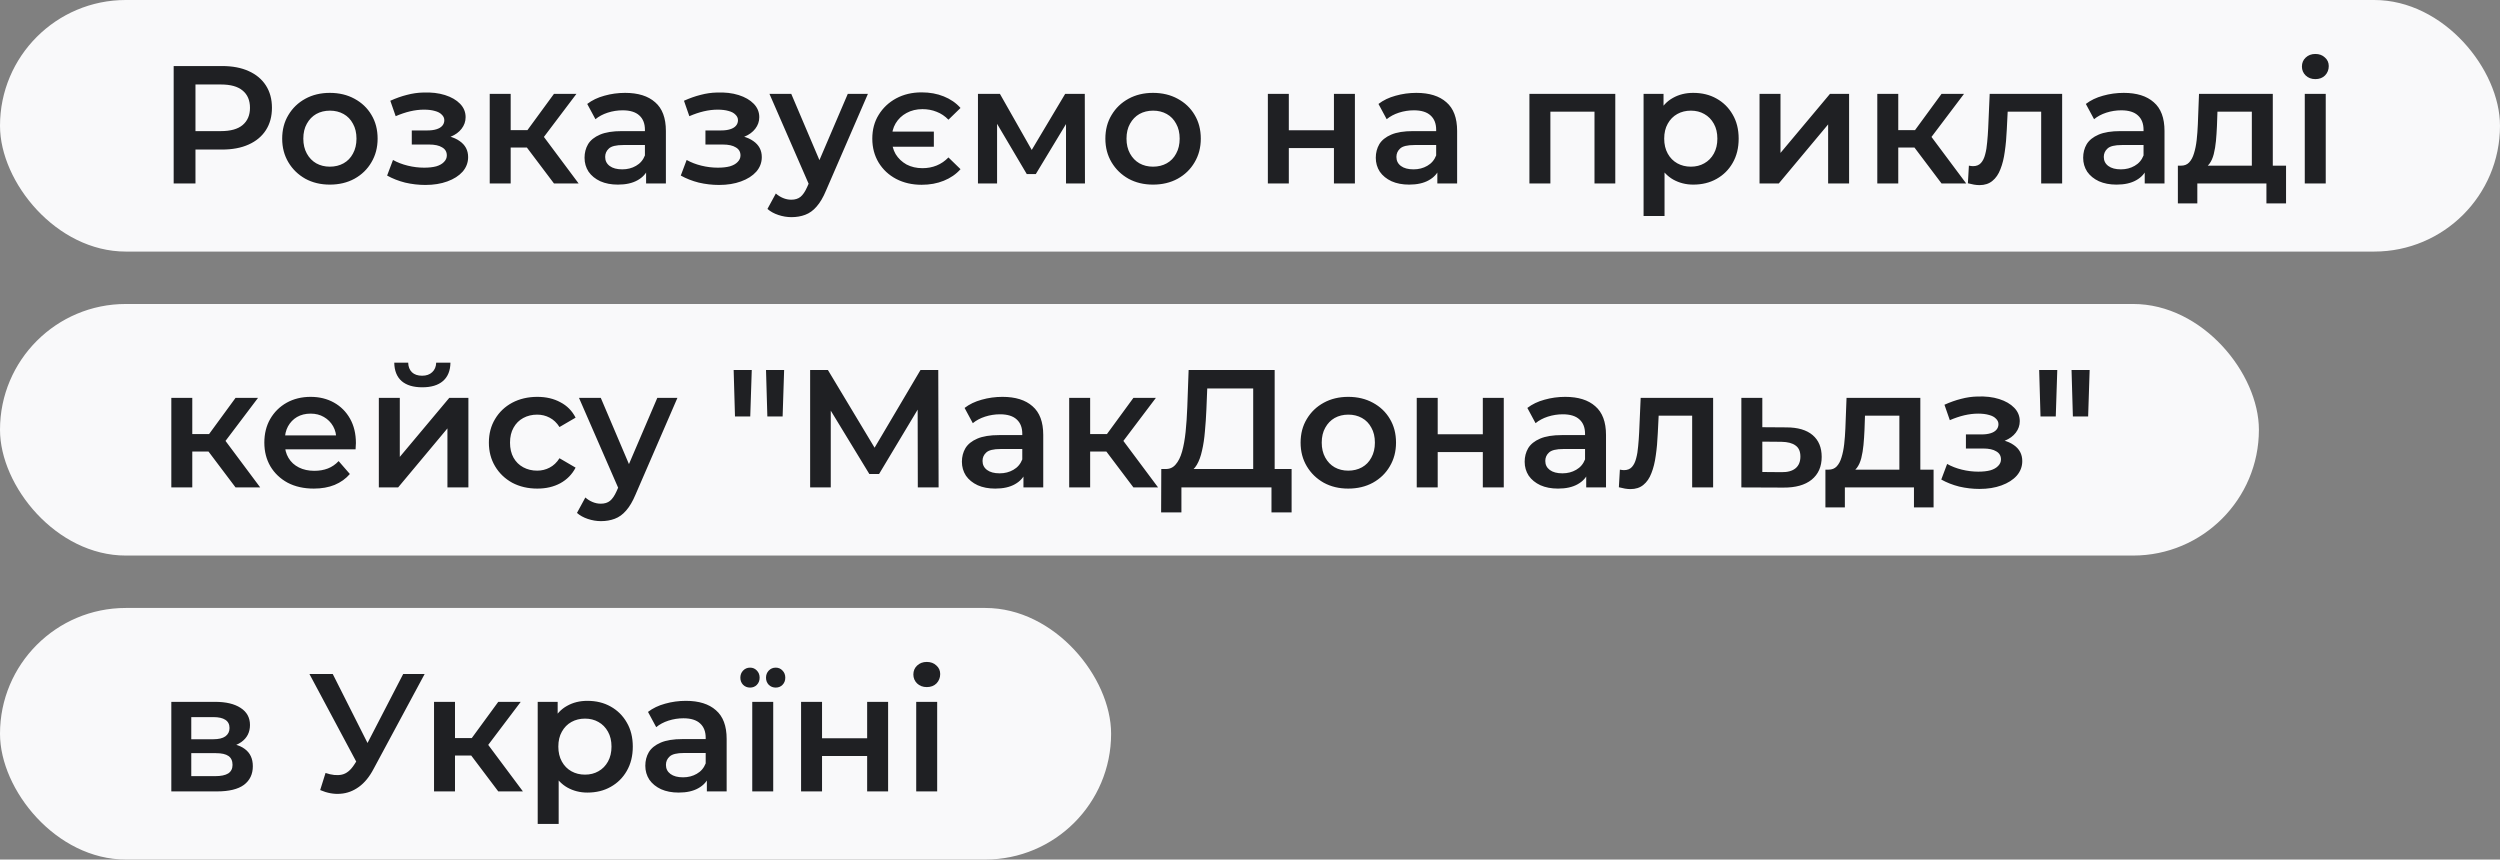
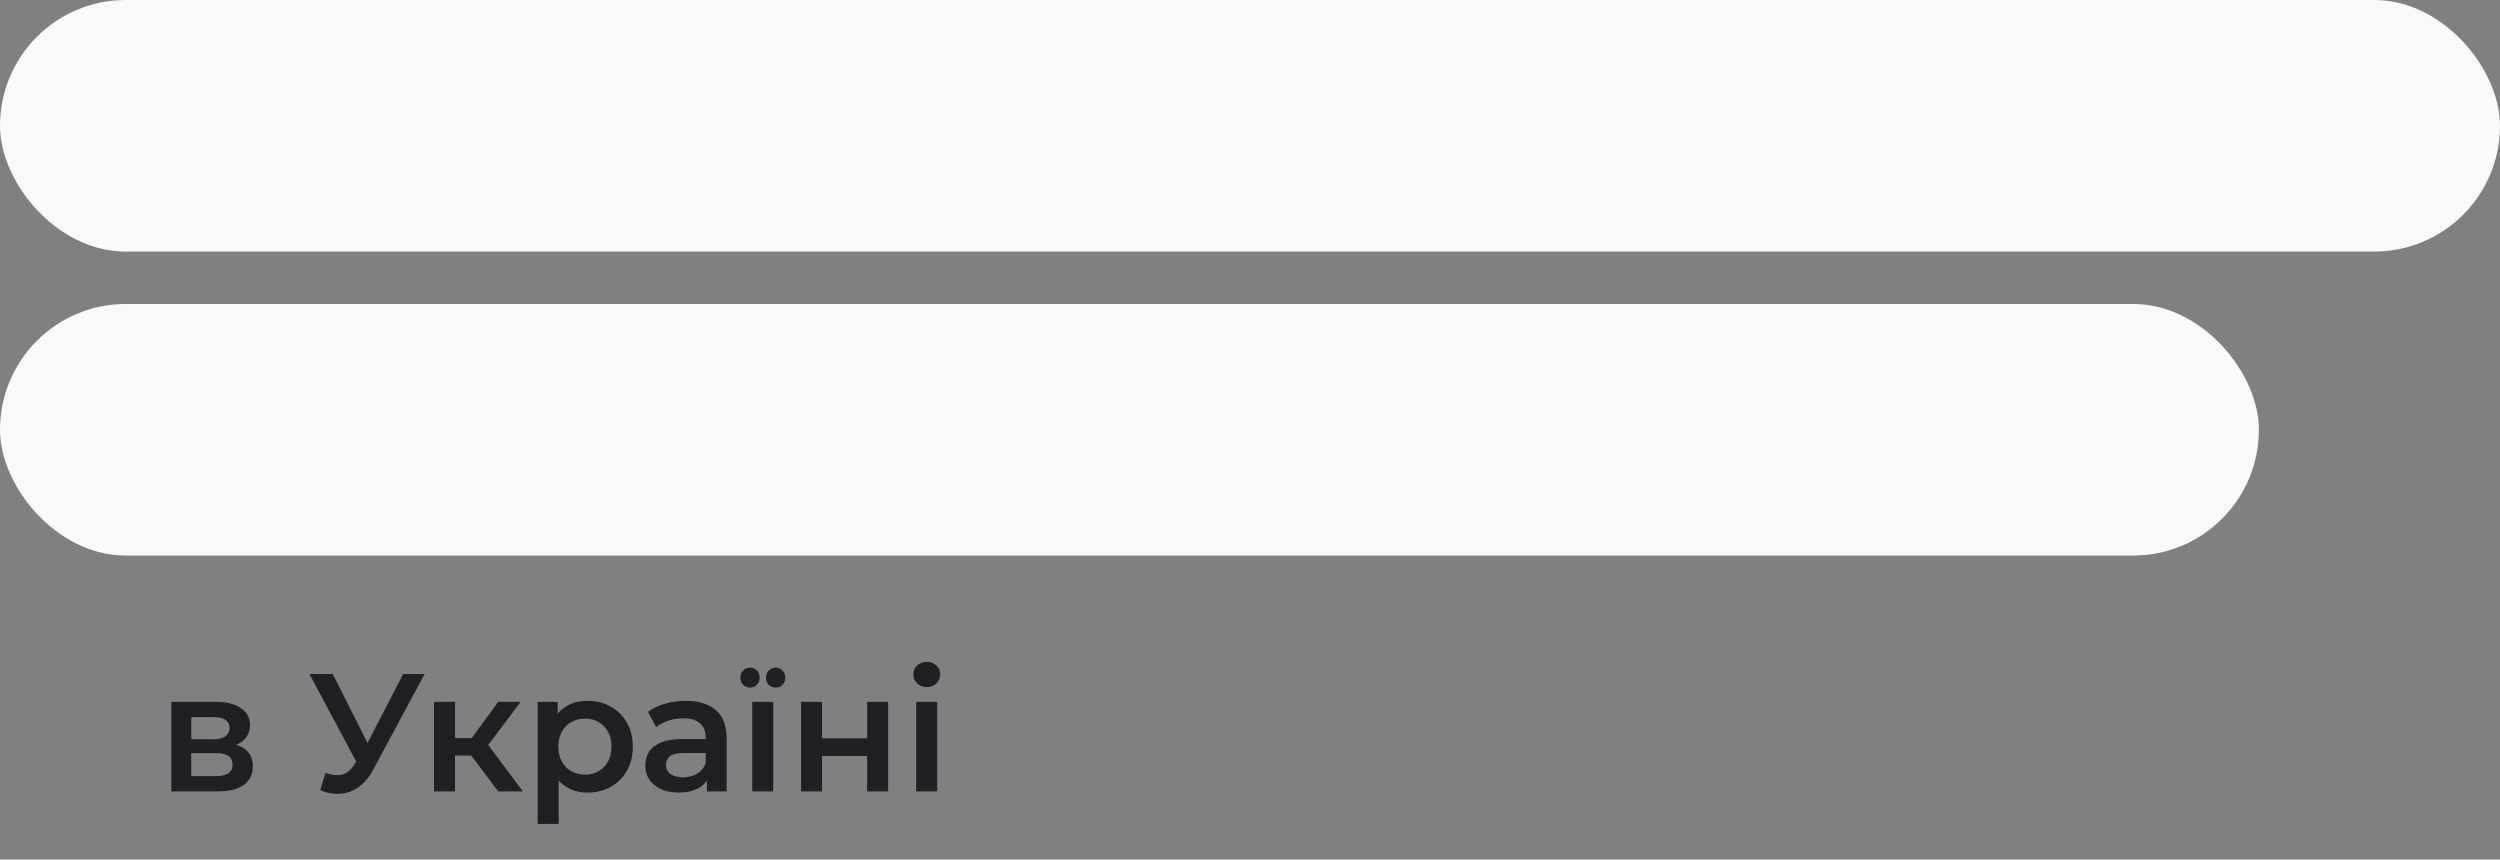
<svg xmlns="http://www.w3.org/2000/svg" width="477" height="164" viewBox="0 0 477 164" fill="none">
  <rect x="0" y="0" width="477" height="164" fill="#808080" stroke="none" />
  <rect width="477" height="48" rx="24" fill="#F9F9FA" />
-   <path d="M33.136 35V12.6H42.352C44.336 12.6 46.032 12.92 47.44 13.56C48.869 14.2 49.968 15.117 50.736 16.312C51.504 17.507 51.888 18.925 51.888 20.568C51.888 22.211 51.504 23.629 50.736 24.824C49.968 26.019 48.869 26.936 47.44 27.576C46.032 28.216 44.336 28.536 42.352 28.536H35.44L37.296 26.584V35H33.136ZM37.296 27.032L35.44 25.016H42.16C43.995 25.016 45.371 24.632 46.288 23.864C47.227 23.075 47.696 21.976 47.696 20.568C47.696 19.139 47.227 18.04 46.288 17.272C45.371 16.504 43.995 16.12 42.16 16.12H35.44L37.296 14.072V27.032ZM62.929 35.224C61.18 35.224 59.622 34.851 58.257 34.104C56.892 33.336 55.814 32.291 55.025 30.968C54.236 29.645 53.841 28.141 53.841 26.456C53.841 24.749 54.236 23.245 55.025 21.944C55.814 20.621 56.892 19.587 58.257 18.84C59.622 18.093 61.18 17.72 62.929 17.72C64.7 17.72 66.268 18.093 67.633 18.84C69.02 19.587 70.097 20.611 70.865 21.912C71.654 23.213 72.049 24.728 72.049 26.456C72.049 28.141 71.654 29.645 70.865 30.968C70.097 32.291 69.02 33.336 67.633 34.104C66.268 34.851 64.7 35.224 62.929 35.224ZM62.929 31.8C63.91 31.8 64.785 31.587 65.553 31.16C66.321 30.733 66.918 30.115 67.345 29.304C67.793 28.493 68.017 27.544 68.017 26.456C68.017 25.347 67.793 24.397 67.345 23.608C66.918 22.797 66.321 22.179 65.553 21.752C64.785 21.325 63.921 21.112 62.961 21.112C61.98 21.112 61.105 21.325 60.337 21.752C59.59 22.179 58.993 22.797 58.545 23.608C58.097 24.397 57.873 25.347 57.873 26.456C57.873 27.544 58.097 28.493 58.545 29.304C58.993 30.115 59.59 30.733 60.337 31.16C61.105 31.587 61.969 31.8 62.929 31.8ZM81.159 35.288C79.857 35.288 78.567 35.139 77.287 34.84C76.028 34.52 74.886 34.072 73.862 33.496L74.983 30.52C75.814 30.989 76.753 31.352 77.799 31.608C78.844 31.864 79.889 31.992 80.934 31.992C81.831 31.992 82.599 31.907 83.239 31.736C83.879 31.544 84.369 31.267 84.71 30.904C85.073 30.541 85.254 30.125 85.254 29.656C85.254 28.973 84.956 28.461 84.359 28.12C83.782 27.757 82.951 27.576 81.862 27.576H78.567V24.888H81.543C82.225 24.888 82.801 24.813 83.27 24.664C83.761 24.515 84.135 24.291 84.391 23.992C84.647 23.693 84.775 23.341 84.775 22.936C84.775 22.531 84.615 22.179 84.294 21.88C83.996 21.56 83.558 21.325 82.983 21.176C82.406 21.005 81.713 20.92 80.903 20.92C80.049 20.92 79.164 21.027 78.246 21.24C77.35 21.453 76.433 21.763 75.495 22.168L74.471 19.224C75.558 18.733 76.615 18.36 77.638 18.104C78.684 17.827 79.719 17.677 80.743 17.656C82.3 17.592 83.686 17.752 84.903 18.136C86.118 18.52 87.079 19.075 87.782 19.8C88.487 20.525 88.838 21.379 88.838 22.36C88.838 23.171 88.582 23.907 88.07 24.568C87.58 25.208 86.897 25.709 86.022 26.072C85.169 26.435 84.188 26.616 83.079 26.616L83.207 25.752C85.105 25.752 86.599 26.136 87.686 26.904C88.775 27.651 89.319 28.675 89.319 29.976C89.319 31.021 88.966 31.949 88.263 32.76C87.558 33.549 86.588 34.168 85.35 34.616C84.135 35.064 82.737 35.288 81.159 35.288ZM105.694 35L99.518 26.808L102.782 24.792L110.398 35H105.694ZM93.438 35V17.912H97.438V35H93.438ZM96.254 28.152V24.824H102.046V28.152H96.254ZM103.166 26.936L99.422 26.488L105.694 17.912H109.982L103.166 26.936ZM123.275 35V31.544L123.051 30.808V24.76C123.051 23.587 122.699 22.68 121.995 22.04C121.291 21.379 120.224 21.048 118.795 21.048C117.835 21.048 116.885 21.197 115.947 21.496C115.029 21.795 114.251 22.211 113.611 22.744L112.043 19.832C112.96 19.128 114.048 18.605 115.307 18.264C116.587 17.901 117.909 17.72 119.275 17.72C121.749 17.72 123.659 18.317 125.003 19.512C126.368 20.685 127.051 22.509 127.051 24.984V35H123.275ZM117.899 35.224C116.619 35.224 115.499 35.011 114.539 34.584C113.579 34.136 112.832 33.528 112.299 32.76C111.787 31.971 111.531 31.085 111.531 30.104C111.531 29.144 111.755 28.28 112.203 27.512C112.672 26.744 113.429 26.136 114.475 25.688C115.52 25.24 116.907 25.016 118.635 25.016H123.595V27.672H118.923C117.557 27.672 116.64 27.896 116.171 28.344C115.701 28.771 115.467 29.304 115.467 29.944C115.467 30.669 115.755 31.245 116.331 31.672C116.907 32.099 117.707 32.312 118.731 32.312C119.712 32.312 120.587 32.088 121.355 31.64C122.144 31.192 122.709 30.531 123.051 29.656L123.723 32.056C123.339 33.059 122.645 33.837 121.643 34.392C120.661 34.947 119.413 35.224 117.899 35.224ZM137.19 35.288C135.888 35.288 134.598 35.139 133.318 34.84C132.059 34.52 130.918 34.072 129.894 33.496L131.014 30.52C131.846 30.989 132.784 31.352 133.83 31.608C134.875 31.864 135.92 31.992 136.966 31.992C137.862 31.992 138.63 31.907 139.27 31.736C139.91 31.544 140.4 31.267 140.742 30.904C141.104 30.541 141.286 30.125 141.286 29.656C141.286 28.973 140.987 28.461 140.39 28.12C139.814 27.757 138.982 27.576 137.894 27.576H134.598V24.888H137.574C138.256 24.888 138.832 24.813 139.302 24.664C139.792 24.515 140.166 24.291 140.422 23.992C140.678 23.693 140.806 23.341 140.806 22.936C140.806 22.531 140.646 22.179 140.326 21.88C140.027 21.56 139.59 21.325 139.014 21.176C138.438 21.005 137.744 20.92 136.934 20.92C136.08 20.92 135.195 21.027 134.278 21.24C133.382 21.453 132.464 21.763 131.526 22.168L130.502 19.224C131.59 18.733 132.646 18.36 133.67 18.104C134.715 17.827 135.75 17.677 136.774 17.656C138.331 17.592 139.718 17.752 140.934 18.136C142.15 18.52 143.11 19.075 143.814 19.8C144.518 20.525 144.87 21.379 144.87 22.36C144.87 23.171 144.614 23.907 144.102 24.568C143.611 25.208 142.928 25.709 142.054 26.072C141.2 26.435 140.219 26.616 139.11 26.616L139.238 25.752C141.136 25.752 142.63 26.136 143.718 26.904C144.806 27.651 145.35 28.675 145.35 29.976C145.35 31.021 144.998 31.949 144.294 32.76C143.59 33.549 142.619 34.168 141.382 34.616C140.166 35.064 138.768 35.288 137.19 35.288ZM151.005 41.432C150.173 41.432 149.341 41.293 148.509 41.016C147.677 40.739 146.984 40.355 146.429 39.864L148.029 36.92C148.435 37.283 148.893 37.571 149.405 37.784C149.917 37.997 150.44 38.104 150.973 38.104C151.699 38.104 152.285 37.923 152.733 37.56C153.181 37.197 153.597 36.589 153.981 35.736L154.973 33.496L155.293 33.016L161.757 17.912H165.597L157.597 36.376C157.064 37.656 156.467 38.669 155.805 39.416C155.165 40.163 154.44 40.685 153.629 40.984C152.84 41.283 151.965 41.432 151.005 41.432ZM154.525 35.608L146.813 17.912H150.973L157.245 32.664L154.525 35.608ZM178.179 25.112V27.992H168.899V25.112H178.179ZM175.843 35.256C174.029 35.256 172.408 34.883 170.979 34.136C169.571 33.389 168.461 32.355 167.651 31.032C166.84 29.688 166.435 28.163 166.435 26.456C166.435 24.728 166.84 23.213 167.651 21.912C168.461 20.589 169.571 19.544 170.979 18.776C172.408 18.008 174.029 17.624 175.843 17.624C177.4 17.624 178.808 17.88 180.067 18.392C181.347 18.904 182.413 19.64 183.267 20.6L180.963 22.84C180.301 22.157 179.555 21.656 178.723 21.336C177.891 20.995 176.984 20.824 176.003 20.824C174.872 20.824 173.859 21.069 172.963 21.56C172.088 22.029 171.395 22.691 170.883 23.544C170.392 24.376 170.147 25.347 170.147 26.456C170.147 27.565 170.392 28.547 170.883 29.4C171.395 30.232 172.088 30.893 172.963 31.384C173.859 31.853 174.872 32.088 176.003 32.088C176.984 32.088 177.891 31.917 178.723 31.576C179.555 31.235 180.301 30.723 180.963 30.04L183.267 32.28C182.413 33.24 181.347 33.976 180.067 34.488C178.808 35 177.4 35.256 175.843 35.256ZM186.594 35V17.912H190.786L197.666 30.04H196.002L203.234 17.912H206.978L207.01 35H203.394V22.2L204.034 22.616L197.634 33.208H195.906L189.474 22.328L190.242 22.136V35H186.594ZM219.992 35.224C218.242 35.224 216.685 34.851 215.32 34.104C213.954 33.336 212.877 32.291 212.088 30.968C211.298 29.645 210.904 28.141 210.904 26.456C210.904 24.749 211.298 23.245 212.088 21.944C212.877 20.621 213.954 19.587 215.32 18.84C216.685 18.093 218.242 17.72 219.992 17.72C221.762 17.72 223.33 18.093 224.696 18.84C226.082 19.587 227.16 20.611 227.928 21.912C228.717 23.213 229.112 24.728 229.112 26.456C229.112 28.141 228.717 29.645 227.928 30.968C227.16 32.291 226.082 33.336 224.696 34.104C223.33 34.851 221.762 35.224 219.992 35.224ZM219.992 31.8C220.973 31.8 221.848 31.587 222.616 31.16C223.384 30.733 223.981 30.115 224.408 29.304C224.856 28.493 225.08 27.544 225.08 26.456C225.08 25.347 224.856 24.397 224.408 23.608C223.981 22.797 223.384 22.179 222.616 21.752C221.848 21.325 220.984 21.112 220.024 21.112C219.042 21.112 218.168 21.325 217.4 21.752C216.653 22.179 216.056 22.797 215.608 23.608C215.16 24.397 214.936 25.347 214.936 26.456C214.936 27.544 215.16 28.493 215.608 29.304C216.056 30.115 216.653 30.733 217.4 31.16C218.168 31.587 219.032 31.8 219.992 31.8ZM241.907 35V17.912H245.907V24.856H254.515V17.912H258.515V35H254.515V28.248H245.907V35H241.907ZM274.244 35V31.544L274.02 30.808V24.76C274.02 23.587 273.668 22.68 272.964 22.04C272.26 21.379 271.193 21.048 269.764 21.048C268.804 21.048 267.854 21.197 266.916 21.496C265.998 21.795 265.22 22.211 264.58 22.744L263.012 19.832C263.929 19.128 265.017 18.605 266.276 18.264C267.556 17.901 268.878 17.72 270.244 17.72C272.718 17.72 274.628 18.317 275.972 19.512C277.337 20.685 278.02 22.509 278.02 24.984V35H274.244ZM268.868 35.224C267.588 35.224 266.468 35.011 265.508 34.584C264.548 34.136 263.801 33.528 263.268 32.76C262.756 31.971 262.5 31.085 262.5 30.104C262.5 29.144 262.724 28.28 263.172 27.512C263.641 26.744 264.398 26.136 265.444 25.688C266.489 25.24 267.876 25.016 269.604 25.016H274.564V27.672H269.892C268.526 27.672 267.609 27.896 267.14 28.344C266.67 28.771 266.436 29.304 266.436 29.944C266.436 30.669 266.724 31.245 267.3 31.672C267.876 32.099 268.676 32.312 269.7 32.312C270.681 32.312 271.556 32.088 272.324 31.64C273.113 31.192 273.678 30.531 274.02 29.656L274.692 32.056C274.308 33.059 273.614 33.837 272.612 34.392C271.63 34.947 270.382 35.224 268.868 35.224ZM291.813 35V17.912H308.197V35H304.229V20.376L305.157 21.304H294.885L295.813 20.376V35H291.813ZM323.066 35.224C321.68 35.224 320.41 34.904 319.258 34.264C318.128 33.624 317.221 32.664 316.538 31.384C315.877 30.083 315.546 28.44 315.546 26.456C315.546 24.451 315.866 22.808 316.506 21.528C317.168 20.248 318.064 19.299 319.194 18.68C320.325 18.04 321.616 17.72 323.066 17.72C324.752 17.72 326.234 18.083 327.514 18.808C328.816 19.533 329.84 20.547 330.586 21.848C331.354 23.149 331.738 24.685 331.738 26.456C331.738 28.227 331.354 29.773 330.586 31.096C329.84 32.397 328.816 33.411 327.514 34.136C326.234 34.861 324.752 35.224 323.066 35.224ZM313.594 41.208V17.912H317.402V21.944L317.274 26.488L317.594 31.032V41.208H313.594ZM322.618 31.8C323.578 31.8 324.432 31.587 325.178 31.16C325.946 30.733 326.554 30.115 327.002 29.304C327.45 28.493 327.674 27.544 327.674 26.456C327.674 25.347 327.45 24.397 327.002 23.608C326.554 22.797 325.946 22.179 325.178 21.752C324.432 21.325 323.578 21.112 322.618 21.112C321.658 21.112 320.794 21.325 320.026 21.752C319.258 22.179 318.65 22.797 318.202 23.608C317.754 24.397 317.53 25.347 317.53 26.456C317.53 27.544 317.754 28.493 318.202 29.304C318.65 30.115 319.258 30.733 320.026 31.16C320.794 31.587 321.658 31.8 322.618 31.8ZM335.719 35V17.912H339.719V29.176L349.159 17.912H352.807V35H348.807V23.736L339.399 35H335.719ZM370.444 35L364.268 26.808L367.532 24.792L375.148 35H370.444ZM358.188 35V17.912H362.188V35H358.188ZM361.004 28.152V24.824H366.796V28.152H361.004ZM367.916 26.936L364.172 26.488L370.444 17.912H374.732L367.916 26.936ZM375.473 34.968L375.665 31.608C375.815 31.629 375.953 31.651 376.081 31.672C376.209 31.693 376.327 31.704 376.433 31.704C377.095 31.704 377.607 31.501 377.969 31.096C378.332 30.691 378.599 30.147 378.769 29.464C378.961 28.76 379.089 27.981 379.153 27.128C379.239 26.253 379.303 25.379 379.345 24.504L379.633 17.912H393.457V35H389.457V20.216L390.385 21.304H382.257L383.121 20.184L382.897 24.696C382.833 26.211 382.705 27.619 382.513 28.92C382.343 30.2 382.065 31.32 381.681 32.28C381.319 33.24 380.807 33.987 380.145 34.52C379.505 35.053 378.684 35.32 377.681 35.32C377.361 35.32 377.009 35.288 376.625 35.224C376.263 35.16 375.879 35.075 375.473 34.968ZM409.212 35V31.544L408.988 30.808V24.76C408.988 23.587 408.636 22.68 407.932 22.04C407.228 21.379 406.162 21.048 404.732 21.048C403.772 21.048 402.823 21.197 401.884 21.496C400.967 21.795 400.188 22.211 399.548 22.744L397.98 19.832C398.898 19.128 399.986 18.605 401.244 18.264C402.524 17.901 403.847 17.72 405.212 17.72C407.687 17.72 409.596 18.317 410.94 19.512C412.306 20.685 412.988 22.509 412.988 24.984V35H409.212ZM403.836 35.224C402.556 35.224 401.436 35.011 400.476 34.584C399.516 34.136 398.77 33.528 398.236 32.76C397.724 31.971 397.468 31.085 397.468 30.104C397.468 29.144 397.692 28.28 398.14 27.512C398.61 26.744 399.367 26.136 400.412 25.688C401.458 25.24 402.844 25.016 404.572 25.016H409.532V27.672H404.86C403.495 27.672 402.578 27.896 402.108 28.344C401.639 28.771 401.404 29.304 401.404 29.944C401.404 30.669 401.692 31.245 402.268 31.672C402.844 32.099 403.644 32.312 404.668 32.312C405.65 32.312 406.524 32.088 407.292 31.64C408.082 31.192 408.647 30.531 408.988 29.656L409.66 32.056C409.276 33.059 408.583 33.837 407.58 34.392C406.599 34.947 405.351 35.224 403.836 35.224ZM429.65 33.144V21.304H423.09L422.994 24.056C422.951 25.037 422.887 25.987 422.802 26.904C422.717 27.8 422.578 28.632 422.386 29.4C422.194 30.147 421.917 30.765 421.554 31.256C421.191 31.747 420.711 32.067 420.114 32.216L416.146 31.608C416.786 31.608 417.298 31.405 417.682 31C418.087 30.573 418.397 29.997 418.61 29.272C418.845 28.525 419.015 27.683 419.122 26.744C419.229 25.784 419.303 24.792 419.346 23.768L419.57 17.912H433.65V33.144H429.65ZM415.538 38.808V31.608H436.178V38.808H432.434V35H419.25V38.808H415.538ZM439.751 35V17.912H443.751V35H439.751ZM441.766 15.096C441.02 15.096 440.401 14.861 439.911 14.392C439.441 13.923 439.207 13.357 439.207 12.696C439.207 12.013 439.441 11.448 439.911 11C440.401 10.531 441.02 10.296 441.766 10.296C442.513 10.296 443.121 10.52 443.591 10.968C444.081 11.395 444.327 11.939 444.327 12.6C444.327 13.304 444.092 13.901 443.623 14.392C443.153 14.861 442.535 15.096 441.766 15.096Z" fill="#1F2023" />
  <rect y="58" width="431" height="48" rx="24" fill="#F9F9FA" />
-   <path d="M44.944 93L38.768 84.808L42.032 82.792L49.648 93H44.944ZM32.688 93V75.912H36.688V93H32.688ZM35.504 86.152V82.824H41.296V86.152H35.504ZM42.416 84.936L38.672 84.488L44.944 75.912H49.232L42.416 84.936ZM59.875 93.224C57.976 93.224 56.312 92.851 54.883 92.104C53.475 91.336 52.376 90.291 51.587 88.968C50.819 87.645 50.435 86.141 50.435 84.456C50.435 82.749 50.808 81.245 51.555 79.944C52.323 78.621 53.368 77.587 54.691 76.84C56.035 76.093 57.56 75.72 59.267 75.72C60.931 75.72 62.413 76.083 63.715 76.808C65.016 77.533 66.04 78.557 66.787 79.88C67.533 81.203 67.907 82.76 67.907 84.552C67.907 84.723 67.896 84.915 67.875 85.128C67.875 85.341 67.864 85.544 67.843 85.736H53.603V83.08H65.731L64.163 83.912C64.184 82.931 63.981 82.067 63.555 81.32C63.128 80.573 62.541 79.987 61.795 79.56C61.069 79.133 60.227 78.92 59.267 78.92C58.285 78.92 57.421 79.133 56.675 79.56C55.949 79.987 55.373 80.584 54.947 81.352C54.541 82.099 54.339 82.984 54.339 84.008V84.648C54.339 85.672 54.573 86.579 55.043 87.368C55.512 88.157 56.173 88.765 57.027 89.192C57.88 89.619 58.861 89.832 59.971 89.832C60.931 89.832 61.795 89.683 62.563 89.384C63.331 89.085 64.013 88.616 64.611 87.976L66.755 90.44C65.987 91.336 65.016 92.029 63.843 92.52C62.691 92.989 61.368 93.224 59.875 93.224ZM72.282 93V75.912H76.282V87.176L85.722 75.912H89.37V93H85.37V81.736L75.962 93H72.282ZM80.57 73.896C78.863 73.896 77.551 73.501 76.634 72.712C75.716 71.901 75.247 70.728 75.226 69.192H77.882C77.903 69.96 78.138 70.568 78.586 71.016C79.055 71.464 79.706 71.688 80.538 71.688C81.348 71.688 81.988 71.464 82.458 71.016C82.948 70.568 83.204 69.96 83.226 69.192H85.946C85.924 70.728 85.444 71.901 84.506 72.712C83.588 73.501 82.276 73.896 80.57 73.896ZM102.527 93.224C100.735 93.224 99.135 92.851 97.727 92.104C96.34 91.336 95.252 90.291 94.463 88.968C93.673 87.645 93.278 86.141 93.278 84.456C93.278 82.749 93.673 81.245 94.463 79.944C95.252 78.621 96.34 77.587 97.727 76.84C99.135 76.093 100.735 75.72 102.527 75.72C104.191 75.72 105.652 76.061 106.911 76.744C108.191 77.405 109.161 78.387 109.823 79.688L106.751 81.48C106.239 80.669 105.609 80.072 104.863 79.688C104.137 79.304 103.348 79.112 102.495 79.112C101.513 79.112 100.628 79.325 99.838 79.752C99.049 80.179 98.43 80.797 97.983 81.608C97.534 82.397 97.311 83.347 97.311 84.456C97.311 85.565 97.534 86.525 97.983 87.336C98.43 88.125 99.049 88.733 99.838 89.16C100.628 89.587 101.513 89.8 102.495 89.8C103.348 89.8 104.137 89.608 104.863 89.224C105.609 88.84 106.239 88.243 106.751 87.432L109.823 89.224C109.161 90.504 108.191 91.496 106.911 92.2C105.652 92.883 104.191 93.224 102.527 93.224ZM114.661 99.432C113.83 99.432 112.998 99.293 112.166 99.016C111.334 98.739 110.64 98.355 110.085 97.864L111.686 94.92C112.091 95.283 112.55 95.571 113.062 95.784C113.574 95.997 114.096 96.104 114.63 96.104C115.355 96.104 115.942 95.923 116.39 95.56C116.838 95.197 117.254 94.589 117.638 93.736L118.63 91.496L118.95 91.016L125.414 75.912H129.253L121.254 94.376C120.72 95.656 120.123 96.669 119.462 97.416C118.822 98.163 118.096 98.685 117.286 98.984C116.496 99.283 115.622 99.432 114.661 99.432ZM118.182 93.608L110.47 75.912H114.63L120.902 90.664L118.182 93.608ZM140.236 79.464L139.98 70.6H143.436L143.148 79.464H140.236ZM146.411 79.464L146.156 70.6H149.612L149.324 79.464H146.411ZM154.574 93V70.6H157.966L167.79 86.952H165.966L175.63 70.6H179.022L179.086 93H175.118L175.086 76.776H175.918L167.726 90.44H165.87L157.55 76.776H158.51V93H154.574ZM195.275 93V89.544L195.051 88.808V82.76C195.051 81.587 194.699 80.68 193.995 80.04C193.291 79.379 192.224 79.048 190.795 79.048C189.835 79.048 188.885 79.197 187.947 79.496C187.029 79.795 186.251 80.211 185.611 80.744L184.043 77.832C184.96 77.128 186.048 76.605 187.307 76.264C188.587 75.901 189.909 75.72 191.275 75.72C193.749 75.72 195.659 76.317 197.003 77.512C198.368 78.685 199.051 80.509 199.051 82.984V93H195.275ZM189.899 93.224C188.619 93.224 187.499 93.011 186.539 92.584C185.579 92.136 184.832 91.528 184.299 90.76C183.787 89.971 183.531 89.085 183.531 88.104C183.531 87.144 183.755 86.28 184.203 85.512C184.672 84.744 185.429 84.136 186.475 83.688C187.52 83.24 188.907 83.016 190.635 83.016H195.595V85.672H190.923C189.557 85.672 188.64 85.896 188.171 86.344C187.701 86.771 187.467 87.304 187.467 87.944C187.467 88.669 187.755 89.245 188.331 89.672C188.907 90.099 189.707 90.312 190.731 90.312C191.712 90.312 192.587 90.088 193.355 89.64C194.144 89.192 194.709 88.531 195.051 87.656L195.723 90.056C195.339 91.059 194.645 91.837 193.643 92.392C192.661 92.947 191.413 93.224 189.899 93.224ZM216.257 93L210.081 84.808L213.345 82.792L220.961 93H216.257ZM204.001 93V75.912H208.001V93H204.001ZM206.817 86.152V82.824H212.609V86.152H206.817ZM213.729 84.936L209.985 84.488L216.257 75.912H220.545L213.729 84.936ZM239.11 91.08V74.12H230.342L230.182 78.088C230.118 79.581 230.022 81 229.894 82.344C229.787 83.667 229.606 84.872 229.35 85.96C229.115 87.048 228.784 87.955 228.358 88.68C227.931 89.405 227.408 89.885 226.79 90.12L222.31 89.48C223.12 89.523 223.782 89.245 224.294 88.648C224.827 88.051 225.243 87.219 225.542 86.152C225.84 85.085 226.064 83.837 226.214 82.408C226.363 80.957 226.47 79.389 226.534 77.704L226.79 70.6H243.206V91.08H239.11ZM221.542 97.768L221.574 89.48H246.438V97.768H242.598V93H225.414V97.768H221.542ZM257.242 93.224C255.492 93.224 253.935 92.851 252.57 92.104C251.204 91.336 250.127 90.291 249.338 88.968C248.548 87.645 248.154 86.141 248.154 84.456C248.154 82.749 248.548 81.245 249.338 79.944C250.127 78.621 251.204 77.587 252.57 76.84C253.935 76.093 255.492 75.72 257.242 75.72C259.012 75.72 260.58 76.093 261.946 76.84C263.332 77.587 264.41 78.611 265.178 79.912C265.967 81.213 266.362 82.728 266.362 84.456C266.362 86.141 265.967 87.645 265.178 88.968C264.41 90.291 263.332 91.336 261.946 92.104C260.58 92.851 259.012 93.224 257.242 93.224ZM257.242 89.8C258.223 89.8 259.098 89.587 259.866 89.16C260.634 88.733 261.231 88.115 261.658 87.304C262.106 86.493 262.33 85.544 262.33 84.456C262.33 83.347 262.106 82.397 261.658 81.608C261.231 80.797 260.634 80.179 259.866 79.752C259.098 79.325 258.234 79.112 257.274 79.112C256.292 79.112 255.418 79.325 254.65 79.752C253.903 80.179 253.306 80.797 252.858 81.608C252.41 82.397 252.186 83.347 252.186 84.456C252.186 85.544 252.41 86.493 252.858 87.304C253.306 88.115 253.903 88.733 254.65 89.16C255.418 89.587 256.282 89.8 257.242 89.8ZM270.313 93V75.912H274.313V82.856H282.921V75.912H286.921V93H282.921V86.248H274.313V93H270.313ZM302.65 93V89.544L302.426 88.808V82.76C302.426 81.587 302.074 80.68 301.37 80.04C300.666 79.379 299.599 79.048 298.17 79.048C297.21 79.048 296.26 79.197 295.322 79.496C294.404 79.795 293.626 80.211 292.986 80.744L291.418 77.832C292.335 77.128 293.423 76.605 294.682 76.264C295.962 75.901 297.284 75.72 298.65 75.72C301.124 75.72 303.034 76.317 304.378 77.512C305.743 78.685 306.426 80.509 306.426 82.984V93H302.65ZM297.274 93.224C295.994 93.224 294.874 93.011 293.914 92.584C292.954 92.136 292.207 91.528 291.674 90.76C291.162 89.971 290.906 89.085 290.906 88.104C290.906 87.144 291.13 86.28 291.578 85.512C292.047 84.744 292.804 84.136 293.85 83.688C294.895 83.24 296.282 83.016 298.01 83.016H302.97V85.672H298.298C296.932 85.672 296.015 85.896 295.546 86.344C295.076 86.771 294.842 87.304 294.842 87.944C294.842 88.669 295.13 89.245 295.706 89.672C296.282 90.099 297.082 90.312 298.106 90.312C299.087 90.312 299.962 90.088 300.73 89.64C301.519 89.192 302.084 88.531 302.426 87.656L303.098 90.056C302.714 91.059 302.02 91.837 301.018 92.392C300.036 92.947 298.788 93.224 297.274 93.224ZM308.88 92.968L309.072 89.608C309.221 89.629 309.36 89.651 309.488 89.672C309.616 89.693 309.733 89.704 309.84 89.704C310.501 89.704 311.013 89.501 311.376 89.096C311.738 88.691 312.005 88.147 312.176 87.464C312.368 86.76 312.496 85.981 312.56 85.128C312.645 84.253 312.709 83.379 312.752 82.504L313.04 75.912H326.864V93H322.864V78.216L323.792 79.304H315.664L316.528 78.184L316.304 82.696C316.24 84.211 316.112 85.619 315.92 86.92C315.749 88.2 315.472 89.32 315.088 90.28C314.725 91.24 314.213 91.987 313.552 92.52C312.912 93.053 312.09 93.32 311.088 93.32C310.768 93.32 310.416 93.288 310.032 93.224C309.669 93.16 309.285 93.075 308.88 92.968ZM340.827 81.544C343.024 81.544 344.699 82.035 345.851 83.016C347.003 83.997 347.579 85.384 347.579 87.176C347.579 89.032 346.939 90.483 345.659 91.528C344.379 92.552 342.576 93.053 340.251 93.032L332.251 93V75.912H336.251V81.512L340.827 81.544ZM339.899 90.088C341.072 90.109 341.968 89.864 342.587 89.352C343.205 88.84 343.515 88.093 343.515 87.112C343.515 86.131 343.205 85.427 342.587 85C341.989 84.552 341.093 84.317 339.899 84.296L336.251 84.264V90.056L339.899 90.088ZM362.4 91.144V79.304H355.84L355.744 82.056C355.701 83.037 355.637 83.987 355.552 84.904C355.467 85.8 355.328 86.632 355.136 87.4C354.944 88.147 354.667 88.765 354.304 89.256C353.941 89.747 353.461 90.067 352.864 90.216L348.896 89.608C349.536 89.608 350.048 89.405 350.432 89C350.837 88.573 351.147 87.997 351.36 87.272C351.595 86.525 351.765 85.683 351.872 84.744C351.979 83.784 352.053 82.792 352.096 81.768L352.32 75.912H366.4V91.144H362.4ZM348.288 96.808V89.608H368.928V96.808H365.184V93H352V96.808H348.288ZM377.69 93.288C376.388 93.288 375.098 93.139 373.818 92.84C372.559 92.52 371.418 92.072 370.394 91.496L371.514 88.52C372.346 88.989 373.284 89.352 374.33 89.608C375.375 89.864 376.42 89.992 377.466 89.992C378.362 89.992 379.13 89.907 379.77 89.736C380.41 89.544 380.9 89.267 381.242 88.904C381.604 88.541 381.786 88.125 381.786 87.656C381.786 86.973 381.487 86.461 380.89 86.12C380.314 85.757 379.482 85.576 378.394 85.576H375.098V82.888H378.074C378.756 82.888 379.332 82.813 379.802 82.664C380.292 82.515 380.666 82.291 380.922 81.992C381.178 81.693 381.306 81.341 381.306 80.936C381.306 80.531 381.146 80.179 380.826 79.88C380.527 79.56 380.09 79.325 379.514 79.176C378.938 79.005 378.244 78.92 377.434 78.92C376.58 78.92 375.695 79.027 374.778 79.24C373.882 79.453 372.964 79.763 372.026 80.168L371.002 77.224C372.09 76.733 373.146 76.36 374.17 76.104C375.215 75.827 376.25 75.677 377.274 75.656C378.831 75.592 380.218 75.752 381.434 76.136C382.65 76.52 383.61 77.075 384.314 77.8C385.018 78.525 385.37 79.379 385.37 80.36C385.37 81.171 385.114 81.907 384.602 82.568C384.111 83.208 383.428 83.709 382.554 84.072C381.7 84.435 380.719 84.616 379.61 84.616L379.738 83.752C381.636 83.752 383.13 84.136 384.218 84.904C385.306 85.651 385.85 86.675 385.85 87.976C385.85 89.021 385.498 89.949 384.794 90.76C384.09 91.549 383.119 92.168 381.882 92.616C380.666 93.064 379.268 93.288 377.69 93.288ZM389.329 79.464L389.073 70.6H392.529L392.241 79.464H389.329ZM395.505 79.464L395.249 70.6H398.705L398.417 79.464H395.505Z" fill="#1F2023" />
-   <rect y="116" width="212" height="48" rx="24" fill="#F9F9FA" />
  <path d="M32.688 151V133.912H41.04C43.109 133.912 44.731 134.296 45.904 135.064C47.099 135.832 47.696 136.92 47.696 138.328C47.696 139.715 47.141 140.803 46.032 141.592C44.923 142.36 43.451 142.744 41.616 142.744L42.096 141.752C44.165 141.752 45.701 142.136 46.704 142.904C47.728 143.651 48.24 144.749 48.24 146.2C48.24 147.715 47.675 148.899 46.544 149.752C45.413 150.584 43.696 151 41.392 151H32.688ZM36.496 148.088H41.072C42.16 148.088 42.981 147.917 43.536 147.576C44.091 147.213 44.368 146.669 44.368 145.944C44.368 145.176 44.112 144.611 43.6 144.248C43.088 143.885 42.288 143.704 41.2 143.704H36.496V148.088ZM36.496 141.048H40.688C41.712 141.048 42.48 140.867 42.992 140.504C43.525 140.12 43.792 139.587 43.792 138.904C43.792 138.2 43.525 137.677 42.992 137.336C42.48 136.995 41.712 136.824 40.688 136.824H36.496V141.048ZM62.112 147.48C63.286 147.885 64.32 147.992 65.216 147.8C66.112 147.608 66.912 146.957 67.616 145.848L68.704 144.152L69.12 143.704L76.928 128.6H81.024L71.296 146.68C70.507 148.195 69.568 149.347 68.48 150.136C67.392 150.925 66.219 151.363 64.96 151.448C63.723 151.555 62.432 151.32 61.088 150.744L62.112 147.48ZM69.024 147.288L59.04 128.6H63.488L71.296 144.088L69.024 147.288ZM95.069 151L88.893 142.808L92.157 140.792L99.773 151H95.069ZM82.813 151V133.912H86.813V151H82.813ZM85.629 144.152V140.824H91.421V144.152H85.629ZM92.541 142.936L88.797 142.488L95.069 133.912H99.357L92.541 142.936ZM112.066 151.224C110.68 151.224 109.41 150.904 108.258 150.264C107.128 149.624 106.221 148.664 105.538 147.384C104.877 146.083 104.546 144.44 104.546 142.456C104.546 140.451 104.866 138.808 105.506 137.528C106.168 136.248 107.064 135.299 108.194 134.68C109.325 134.04 110.616 133.72 112.066 133.72C113.752 133.72 115.234 134.083 116.514 134.808C117.816 135.533 118.84 136.547 119.586 137.848C120.354 139.149 120.738 140.685 120.738 142.456C120.738 144.227 120.354 145.773 119.586 147.096C118.84 148.397 117.816 149.411 116.514 150.136C115.234 150.861 113.752 151.224 112.066 151.224ZM102.594 157.208V133.912H106.402V137.944L106.274 142.488L106.594 147.032V157.208H102.594ZM111.618 147.8C112.578 147.8 113.432 147.587 114.178 147.16C114.946 146.733 115.554 146.115 116.002 145.304C116.45 144.493 116.674 143.544 116.674 142.456C116.674 141.347 116.45 140.397 116.002 139.608C115.554 138.797 114.946 138.179 114.178 137.752C113.432 137.325 112.578 137.112 111.618 137.112C110.658 137.112 109.794 137.325 109.026 137.752C108.258 138.179 107.65 138.797 107.202 139.608C106.754 140.397 106.53 141.347 106.53 142.456C106.53 143.544 106.754 144.493 107.202 145.304C107.65 146.115 108.258 146.733 109.026 147.16C109.794 147.587 110.658 147.8 111.618 147.8ZM134.869 151V147.544L134.645 146.808V140.76C134.645 139.587 134.293 138.68 133.589 138.04C132.885 137.379 131.818 137.048 130.389 137.048C129.429 137.048 128.479 137.197 127.541 137.496C126.623 137.795 125.845 138.211 125.205 138.744L123.637 135.832C124.554 135.128 125.642 134.605 126.901 134.264C128.181 133.901 129.503 133.72 130.869 133.72C133.343 133.72 135.253 134.317 136.597 135.512C137.962 136.685 138.645 138.509 138.645 140.984V151H134.869ZM129.493 151.224C128.213 151.224 127.093 151.011 126.133 150.584C125.173 150.136 124.426 149.528 123.893 148.76C123.381 147.971 123.125 147.085 123.125 146.104C123.125 145.144 123.349 144.28 123.797 143.512C124.266 142.744 125.023 142.136 126.069 141.688C127.114 141.24 128.501 141.016 130.229 141.016H135.189V143.672H130.517C129.151 143.672 128.234 143.896 127.765 144.344C127.295 144.771 127.061 145.304 127.061 145.944C127.061 146.669 127.349 147.245 127.925 147.672C128.501 148.099 129.301 148.312 130.325 148.312C131.306 148.312 132.181 148.088 132.949 147.64C133.738 147.192 134.303 146.531 134.645 145.656L135.317 148.056C134.933 149.059 134.239 149.837 133.237 150.392C132.255 150.947 131.007 151.224 129.493 151.224ZM143.53 151V133.912H147.53V151H143.53ZM148.01 131.192C147.477 131.192 147.029 131.011 146.666 130.648C146.325 130.285 146.154 129.837 146.154 129.304C146.154 128.771 146.325 128.323 146.666 127.96C147.029 127.576 147.477 127.384 148.01 127.384C148.522 127.384 148.949 127.565 149.29 127.928C149.653 128.291 149.834 128.749 149.834 129.304C149.834 129.859 149.653 130.317 149.29 130.68C148.949 131.021 148.522 131.192 148.01 131.192ZM143.114 131.192C142.581 131.192 142.133 131.011 141.77 130.648C141.429 130.285 141.258 129.837 141.258 129.304C141.258 128.771 141.429 128.323 141.77 127.96C142.133 127.576 142.581 127.384 143.114 127.384C143.626 127.384 144.053 127.565 144.394 127.928C144.757 128.291 144.938 128.749 144.938 129.304C144.938 129.859 144.757 130.317 144.394 130.68C144.053 131.021 143.626 131.192 143.114 131.192ZM152.844 151V133.912H156.844V140.856H165.452V133.912H169.452V151H165.452V144.248H156.844V151H152.844ZM174.813 151V133.912H178.813V151H174.813ZM176.829 131.096C176.082 131.096 175.464 130.861 174.973 130.392C174.504 129.923 174.269 129.357 174.269 128.696C174.269 128.013 174.504 127.448 174.973 127C175.464 126.531 176.082 126.296 176.829 126.296C177.576 126.296 178.184 126.52 178.653 126.968C179.144 127.395 179.389 127.939 179.389 128.6C179.389 129.304 179.154 129.901 178.685 130.392C178.216 130.861 177.597 131.096 176.829 131.096Z" fill="#1F2023" />
</svg>